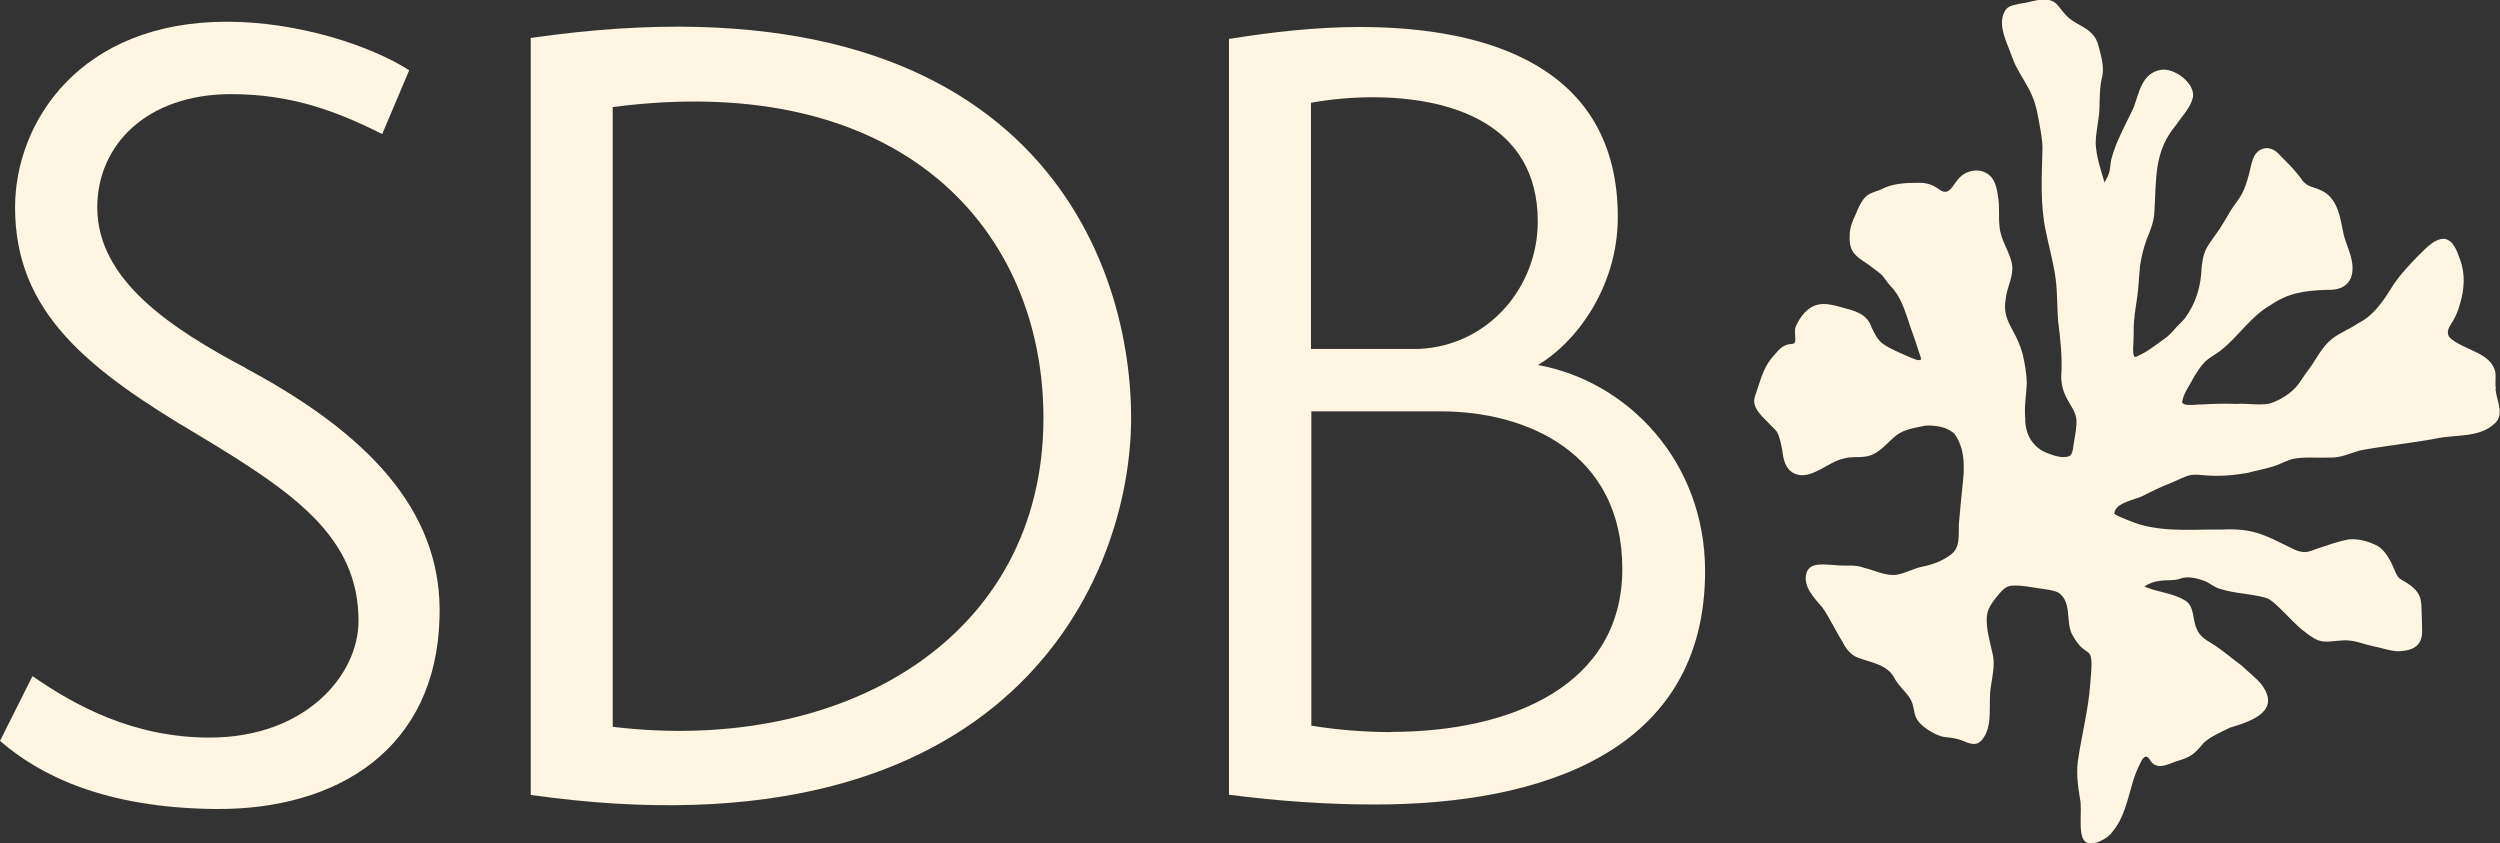
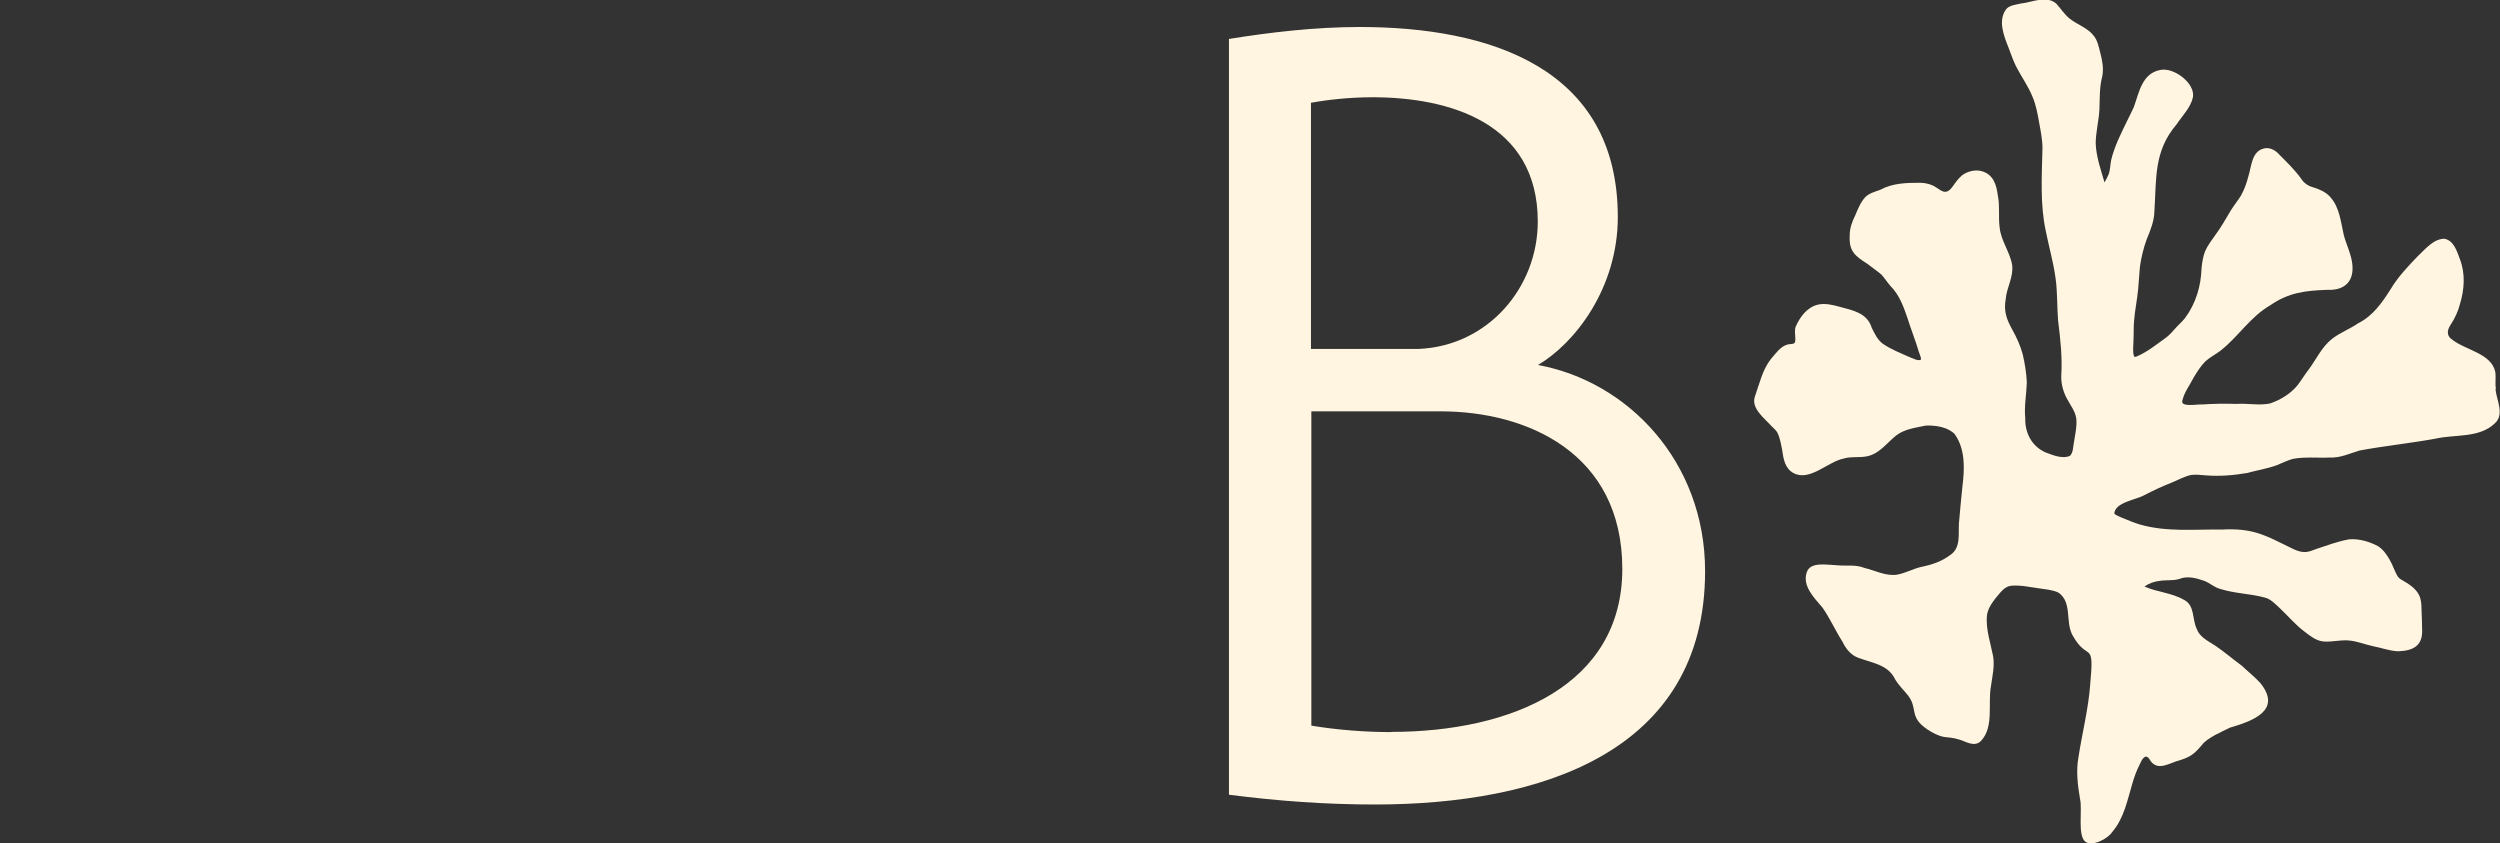
<svg xmlns="http://www.w3.org/2000/svg" id="Capa_2" data-name="Capa 2" viewBox="0 0 127.75 43.08">
  <rect x="0" y="0" width="127.75" height="43.08" fill="#333333" stroke="none" />
  <defs>
    <style>
      .cls-1 {
        fill: #fff5e0;
      }
    </style>
  </defs>
  <g id="Capa_1-2" data-name="Capa 1">
    <g>
-       <path class="cls-1" d="M12.58,18.82c-3.75-1.99-7.61-4.47-7.61-8.22,0-3.2,2.54-5.79,6.84-5.79,3.09,0,5.41.88,7.72,2.04l1.38-3.26c-1.99-1.27-5.68-2.48-9.32-2.48C4.08,1.11.77,6.24.77,10.6c0,5.35,3.7,8.28,9.38,11.64,4.97,2.98,8.17,5.24,8.17,9.49,0,2.76-2.7,5.96-7.61,5.96-3.92,0-6.9-1.65-9.05-3.14l-1.66,3.31c2.04,1.77,5.35,3.42,10.98,3.48,6.35.06,11.31-3.14,11.48-9.77.16-4.97-2.98-9.05-9.88-12.74Z" />
-       <path class="cls-1" d="M27.12,1.94v38.68c24.55,3.48,30.68-11.09,30.68-19.26,0-8.61-5.57-23.06-30.68-19.42ZM31.31,37.14V5.47c14.84-1.93,22.01,6.34,22.01,15.89,0,11.2-10.15,17.21-22.01,15.78Z" />
      <path class="cls-1" d="M78.59,18.65c1.88-1.1,4.08-3.92,4.08-7.56,0-7.67-6.62-9.71-13.19-9.71-2.32,0-4.63.28-6.68.61v38.62c2.54.33,5.02.5,7.45.5,8.44,0,16.88-2.65,16.88-11.92,0-5.63-3.97-9.71-8.55-10.54ZM67,5.25c.88-.16,1.99-.28,3.14-.28,3.86,0,8.44,1.27,8.44,6.35,0,3.37-2.54,6.35-6.07,6.51h-5.52V5.25ZM71.09,37.41c-1.32,0-2.76-.11-4.08-.33v-16.06h6.62c4.36,0,9.27,2.1,9.27,8.05s-5.68,8.33-11.81,8.33Z" />
      <path class="cls-1" d="M127.54,19.86c-.05-.28.01-.57-.03-.85-.2-.96-1.52-1.11-2.21-1.66-.3-.2-.25-.49-.07-.76.2-.3.38-.68.47-1.04.23-.75.29-1.56,0-2.31-.15-.4-.31-.95-.79-1.04-.57,0-1,.56-1.38.91-.5.52-1,1.05-1.37,1.67-.43.68-.91,1.37-1.66,1.74-.43.3-.94.48-1.35.81-.5.4-.77.99-1.13,1.49-.22.28-.4.58-.61.86-.36.44-.88.76-1.42.94-.56.11-1.15-.02-1.72.02-.59-.02-1.18-.01-1.77.03-.2-.02-1.02.14-.99-.16.09-.46.4-.84.61-1.26.17-.27.34-.55.57-.78.24-.22.53-.36.79-.56.9-.71,1.52-1.73,2.53-2.31.94-.65,1.78-.75,2.92-.79.9.04,1.38-.45,1.27-1.34-.06-.5-.3-.96-.43-1.45-.16-.68-.21-1.43-.71-1.97-.22-.24-.52-.37-.83-.47-.28-.07-.5-.22-.65-.46-.31-.43-.7-.81-1.08-1.19-.18-.22-.48-.41-.78-.35-.66.13-.66.89-.82,1.4-.09.34-.2.69-.39,1.02-.16.26-.36.5-.52.76-.26.42-.47.83-.78,1.24-.19.27-.4.54-.53.84-.11.28-.15.57-.18.86-.03.92-.29,1.81-.85,2.56-.12.15-.26.28-.4.42-.2.22-.38.45-.63.62-.46.33-.89.68-1.42.91-.06.02-.13.06-.16-.03h0c-.07-.25-.02-.52-.02-.77.02-.33,0-.67.03-1,.04-.55.16-1.09.21-1.64.04-.38.05-.76.09-1.14.07-.48.18-.95.35-1.41.19-.46.38-.92.39-1.43.11-1.67-.04-3.06,1.13-4.43.3-.45.72-.86.84-1.39.12-.71-.95-1.52-1.64-1.4-.96.16-1.11,1.15-1.38,1.9-.1.23-.22.45-.33.68-.32.66-.66,1.32-.83,2.03-.05.24-.04.49-.13.73-.06.15-.13.27-.21.41-.19-.65-.42-1.3-.45-1.98,0-.58.16-1.16.19-1.75.02-.57,0-1.15.15-1.71.07-.39,0-.78-.1-1.16-.08-.3-.13-.62-.33-.88-.31-.41-.83-.57-1.23-.88-.28-.22-.47-.53-.7-.78-.52-.43-1.22-.06-1.8,0-.25.06-.55.08-.74.27-.46.59-.13,1.39.12,2.02.12.31.22.62.37.92.27.53.61.99.84,1.55.18.42.26.87.34,1.32.08.44.17.88.17,1.32-.03,1.4-.13,2.84.17,4.23.16.8.39,1.6.5,2.41.1.72.07,1.45.13,2.18.12.94.22,1.88.16,2.82-.01.4.1.8.29,1.15.18.34.43.65.48,1.03.04.41-.06.78-.12,1.19-.05.23-.03.52-.2.7-.38.18-.87-.03-1.25-.17-.72-.32-1.06-1.01-1.04-1.75-.06-.61.06-1.21.08-1.82-.02-.49-.1-.97-.21-1.45-.12-.43-.3-.84-.52-1.23-.3-.55-.46-.95-.35-1.58.05-.6.41-1.14.33-1.75-.11-.67-.58-1.24-.64-1.93-.07-.53.02-1.07-.09-1.61-.07-.56-.23-1.1-.85-1.26-.34-.08-.71.02-.98.22-.21.17-.35.4-.51.61-.09.12-.21.24-.37.23-.18-.01-.32-.16-.47-.24-.24-.15-.52-.22-.81-.22-.7,0-1.4.02-2.02.36-.27.1-.57.17-.77.38-.24.26-.37.6-.51.93-.16.32-.29.68-.28,1.05-.04.79.28,1.02.9,1.42.24.19.5.36.73.56.16.18.29.39.45.57.45.45.67,1.05.87,1.64.18.58.41,1.14.58,1.72.04.13.11.27.12.4-.16.1-.38-.05-.54-.1-.49-.22-1-.41-1.44-.72-.26-.21-.39-.49-.54-.79-.24-.77-.94-.89-1.63-1.08-.37-.1-.76-.2-1.14-.11-.55.14-.9.63-1.12,1.12-.07.2-.02.41-.02.62.02.32-.13.24-.38.29-.39.1-.62.47-.87.75-.43.55-.58,1.25-.81,1.9-.22.6.46,1.1.83,1.51.11.11.23.21.31.34.14.28.19.6.25.9.06.44.14.95.59,1.18.83.43,1.74-.59,2.56-.75.37-.11.73-.04,1.11-.1.69-.1,1.07-.69,1.58-1.09.43-.32.97-.38,1.48-.49,0,0,.73-.06,1.24.24.09.06.19.11.26.2.55.78.5,1.78.39,2.67-.06.63-.13,1.26-.18,1.9-.03.55.1,1.24-.44,1.6-.44.33-.94.5-1.49.61-.43.1-.82.33-1.26.4-.57.07-1.09-.22-1.64-.35-.47-.19-.96-.08-1.45-.14-.46-.01-1.3-.19-1.49.35-.25.71.37,1.31.8,1.82.38.54.66,1.18,1.02,1.74.16.34.43.7.83.83.69.26,1.5.34,1.86,1.09.18.31.45.56.67.84.51.68.02,1.08.99,1.73.26.17.55.33.86.38.24.02.48.05.72.12.4.11.81.43,1.16.07.66-.72.33-1.89.5-2.8.07-.49.19-1,.11-1.51-.13-.67-.38-1.38-.32-2.07.04-.35.24-.64.45-.91.22-.25.43-.59.79-.63.5-.04.95.07,1.46.14.32.05.67.07.97.22.69.5.34,1.46.69,2.14.8,1.47,1.14.17.92,2.54-.09,1.25-.41,2.48-.6,3.72-.13.71-.04,1.43.08,2.14.13.54-.14,1.85.27,2.18.37.27,1.16-.16,1.37-.49.62-.72.78-1.65,1.05-2.54.09-.3.2-.6.34-.88.08-.15.14-.35.3-.43.08-.03.16.04.21.11.33.61.86.31,1.36.13.79-.23.92-.36,1.43-.96.38-.34.88-.54,1.34-.77,1.16-.34,2.66-.88,1.55-2.27-.29-.32-.64-.59-.95-.89-.47-.34-.9-.72-1.38-1.04-.36-.23-.78-.43-.93-.85-.24-.5-.08-1.21-.67-1.49-.61-.35-1.35-.38-2-.67.23-.16.51-.26.8-.29.32-.05.66,0,.97-.09.42-.18.89-.05,1.31.1.27.11.49.32.78.4.74.24,1.53.24,2.27.44.32.07.55.33.78.54.43.4.81.87,1.29,1.22.28.22.58.45.94.49.47.04.94-.11,1.41-.04.38.05.75.2,1.13.28.42.08.84.24,1.27.26.81-.02,1.29-.3,1.24-1.14,0-.34-.02-.68-.03-1.02,0-.24-.02-.5-.13-.72-.19-.37-.57-.59-.92-.79-.05-.03-.11-.08-.15-.13-.18-.28-.26-.6-.43-.88-.15-.26-.34-.54-.61-.7-.44-.23-.96-.38-1.46-.34-.57.1-1.12.31-1.67.49-.19.07-.39.16-.6.16-.36,0-.68-.21-1-.36-.39-.19-.78-.39-1.2-.54-.65-.24-1.33-.29-2.01-.25-1.41-.02-2.83.14-4.22-.26-.33-.1-.65-.24-.97-.37-.09-.05-.26-.1-.33-.19.05-.58,1.1-.69,1.54-.94.46-.24.94-.46,1.42-.65.32-.13.63-.31.97-.38.24-.03.49,0,.73.02.71.06,1.43,0,2.13-.12.51-.14,1.03-.22,1.52-.4.27-.11.53-.24.81-.32.62-.12,1.26-.04,1.88-.07.55.03,1.03-.21,1.54-.36,1.29-.24,2.61-.37,3.9-.61,1-.22,2.21-.02,3-.77.52-.46.09-1.19.04-1.76Z" />
    </g>
  </g>
</svg>